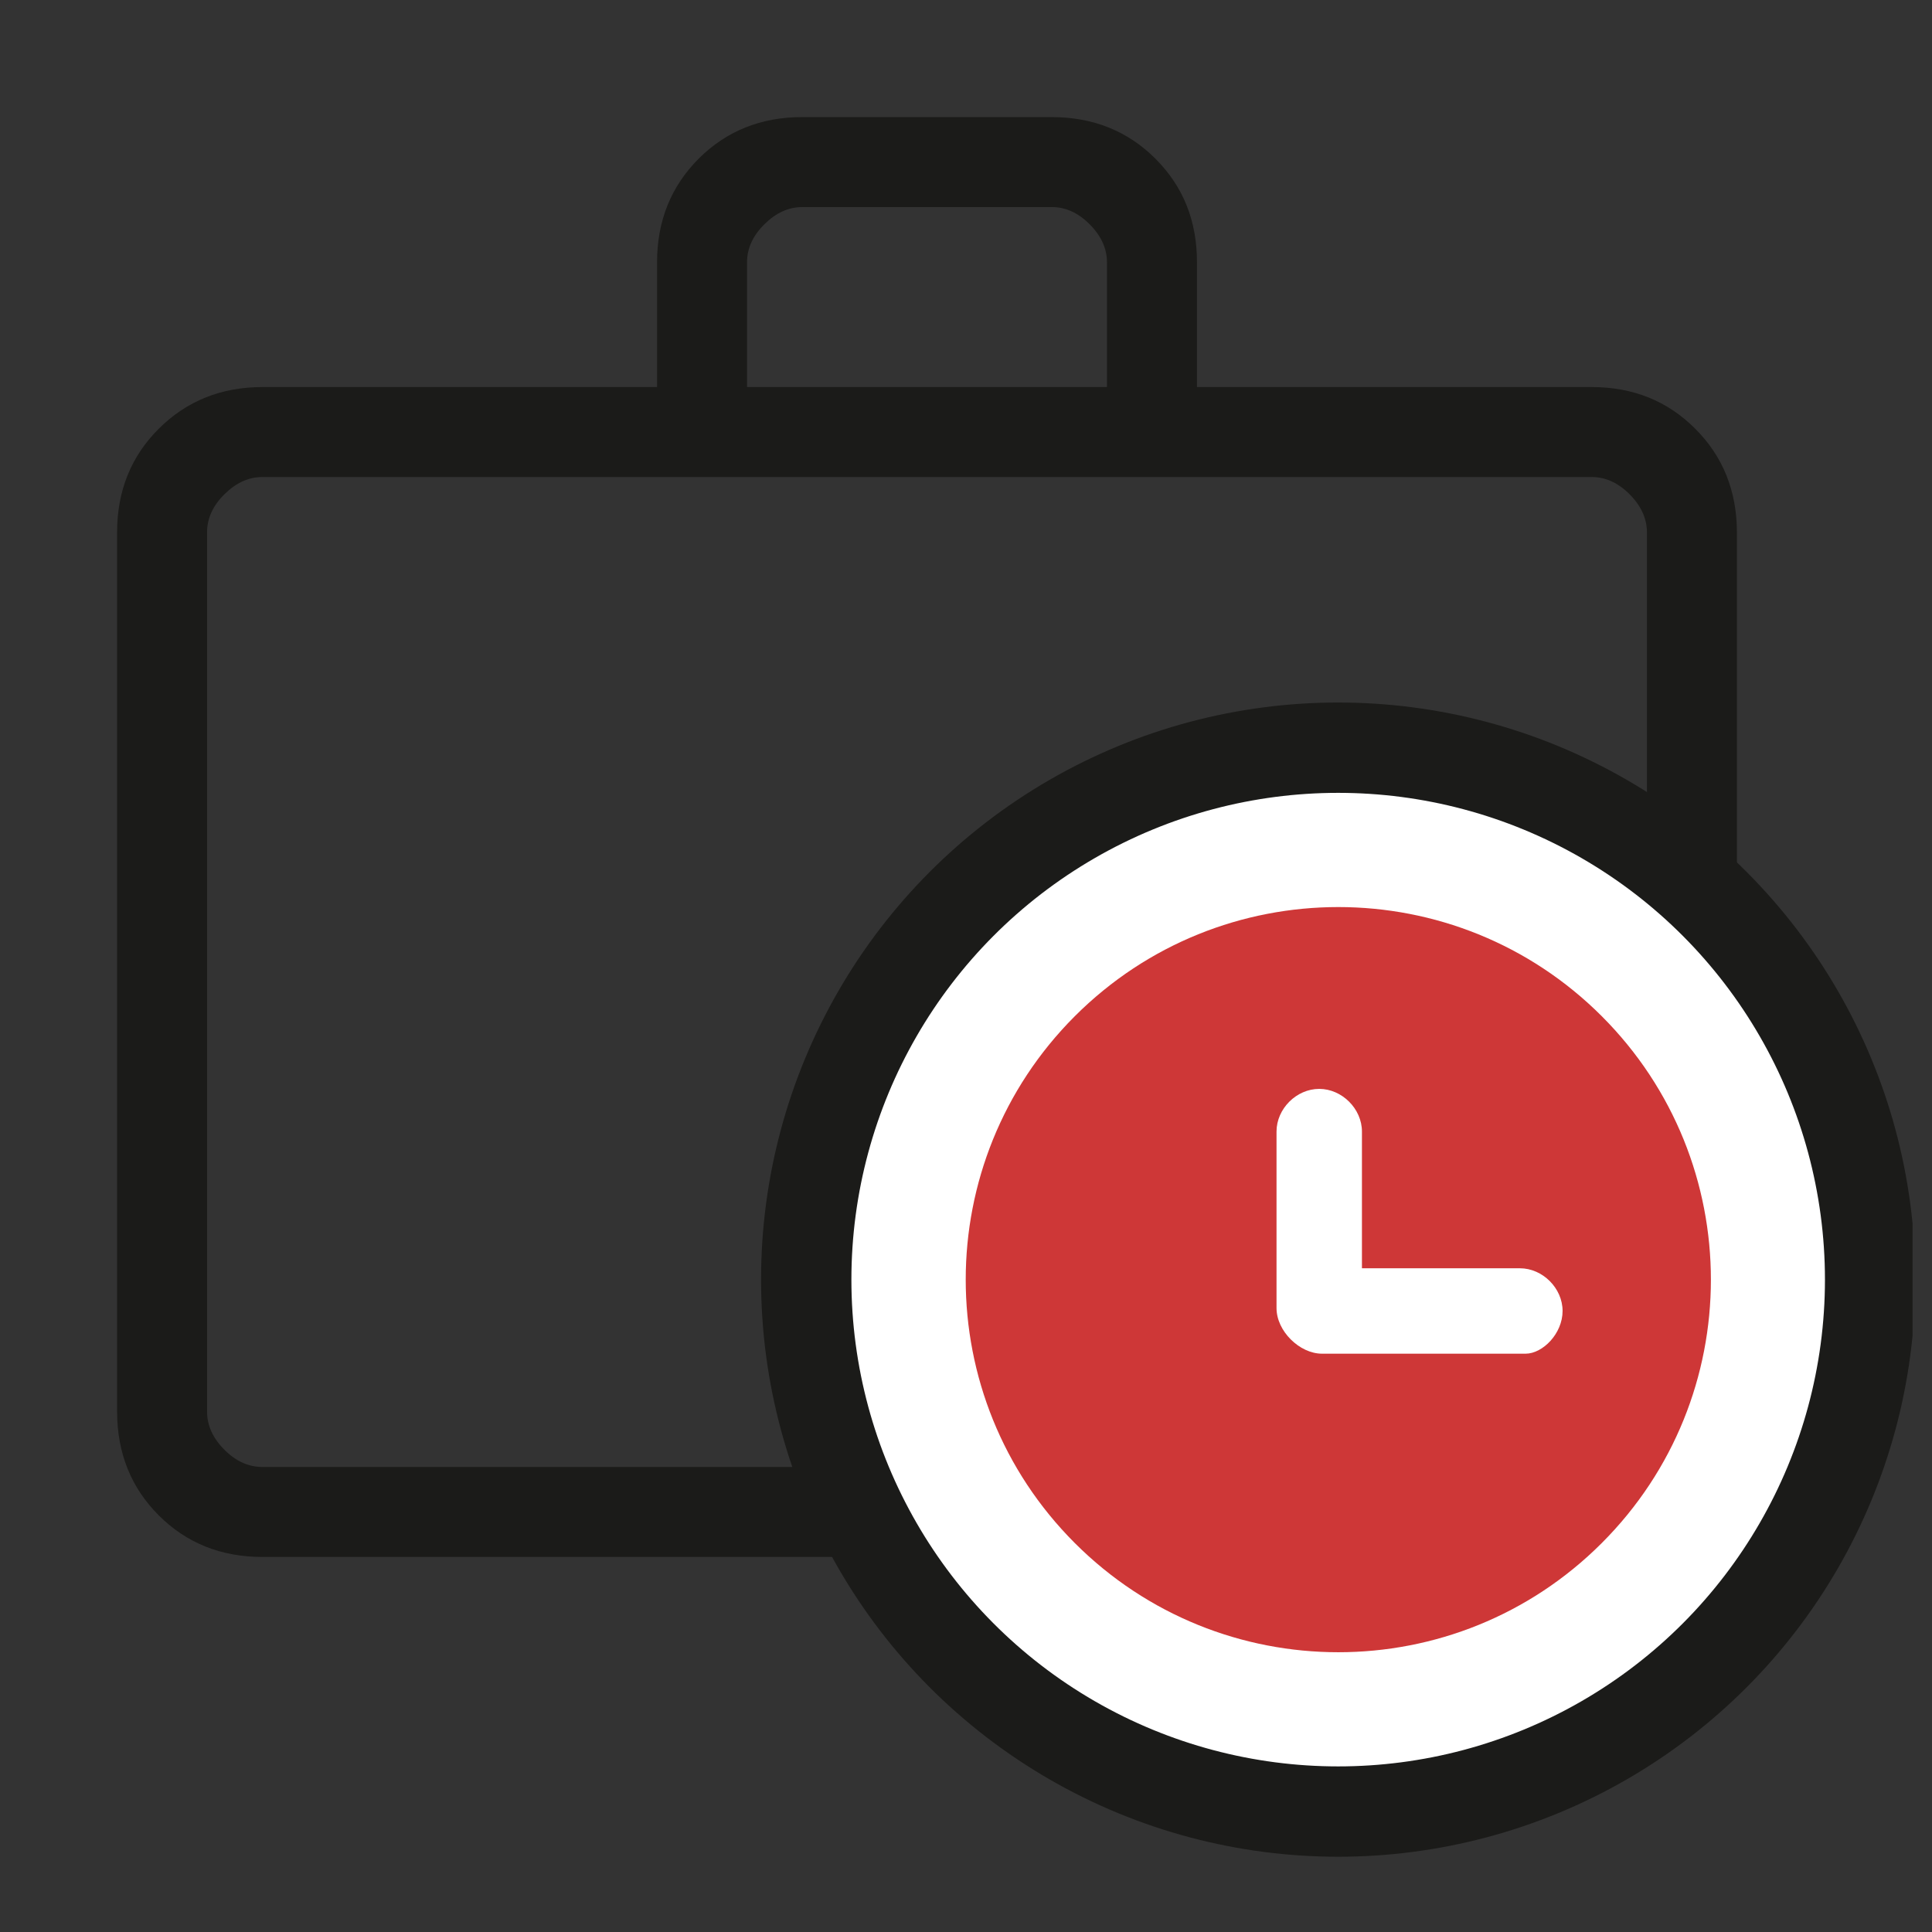
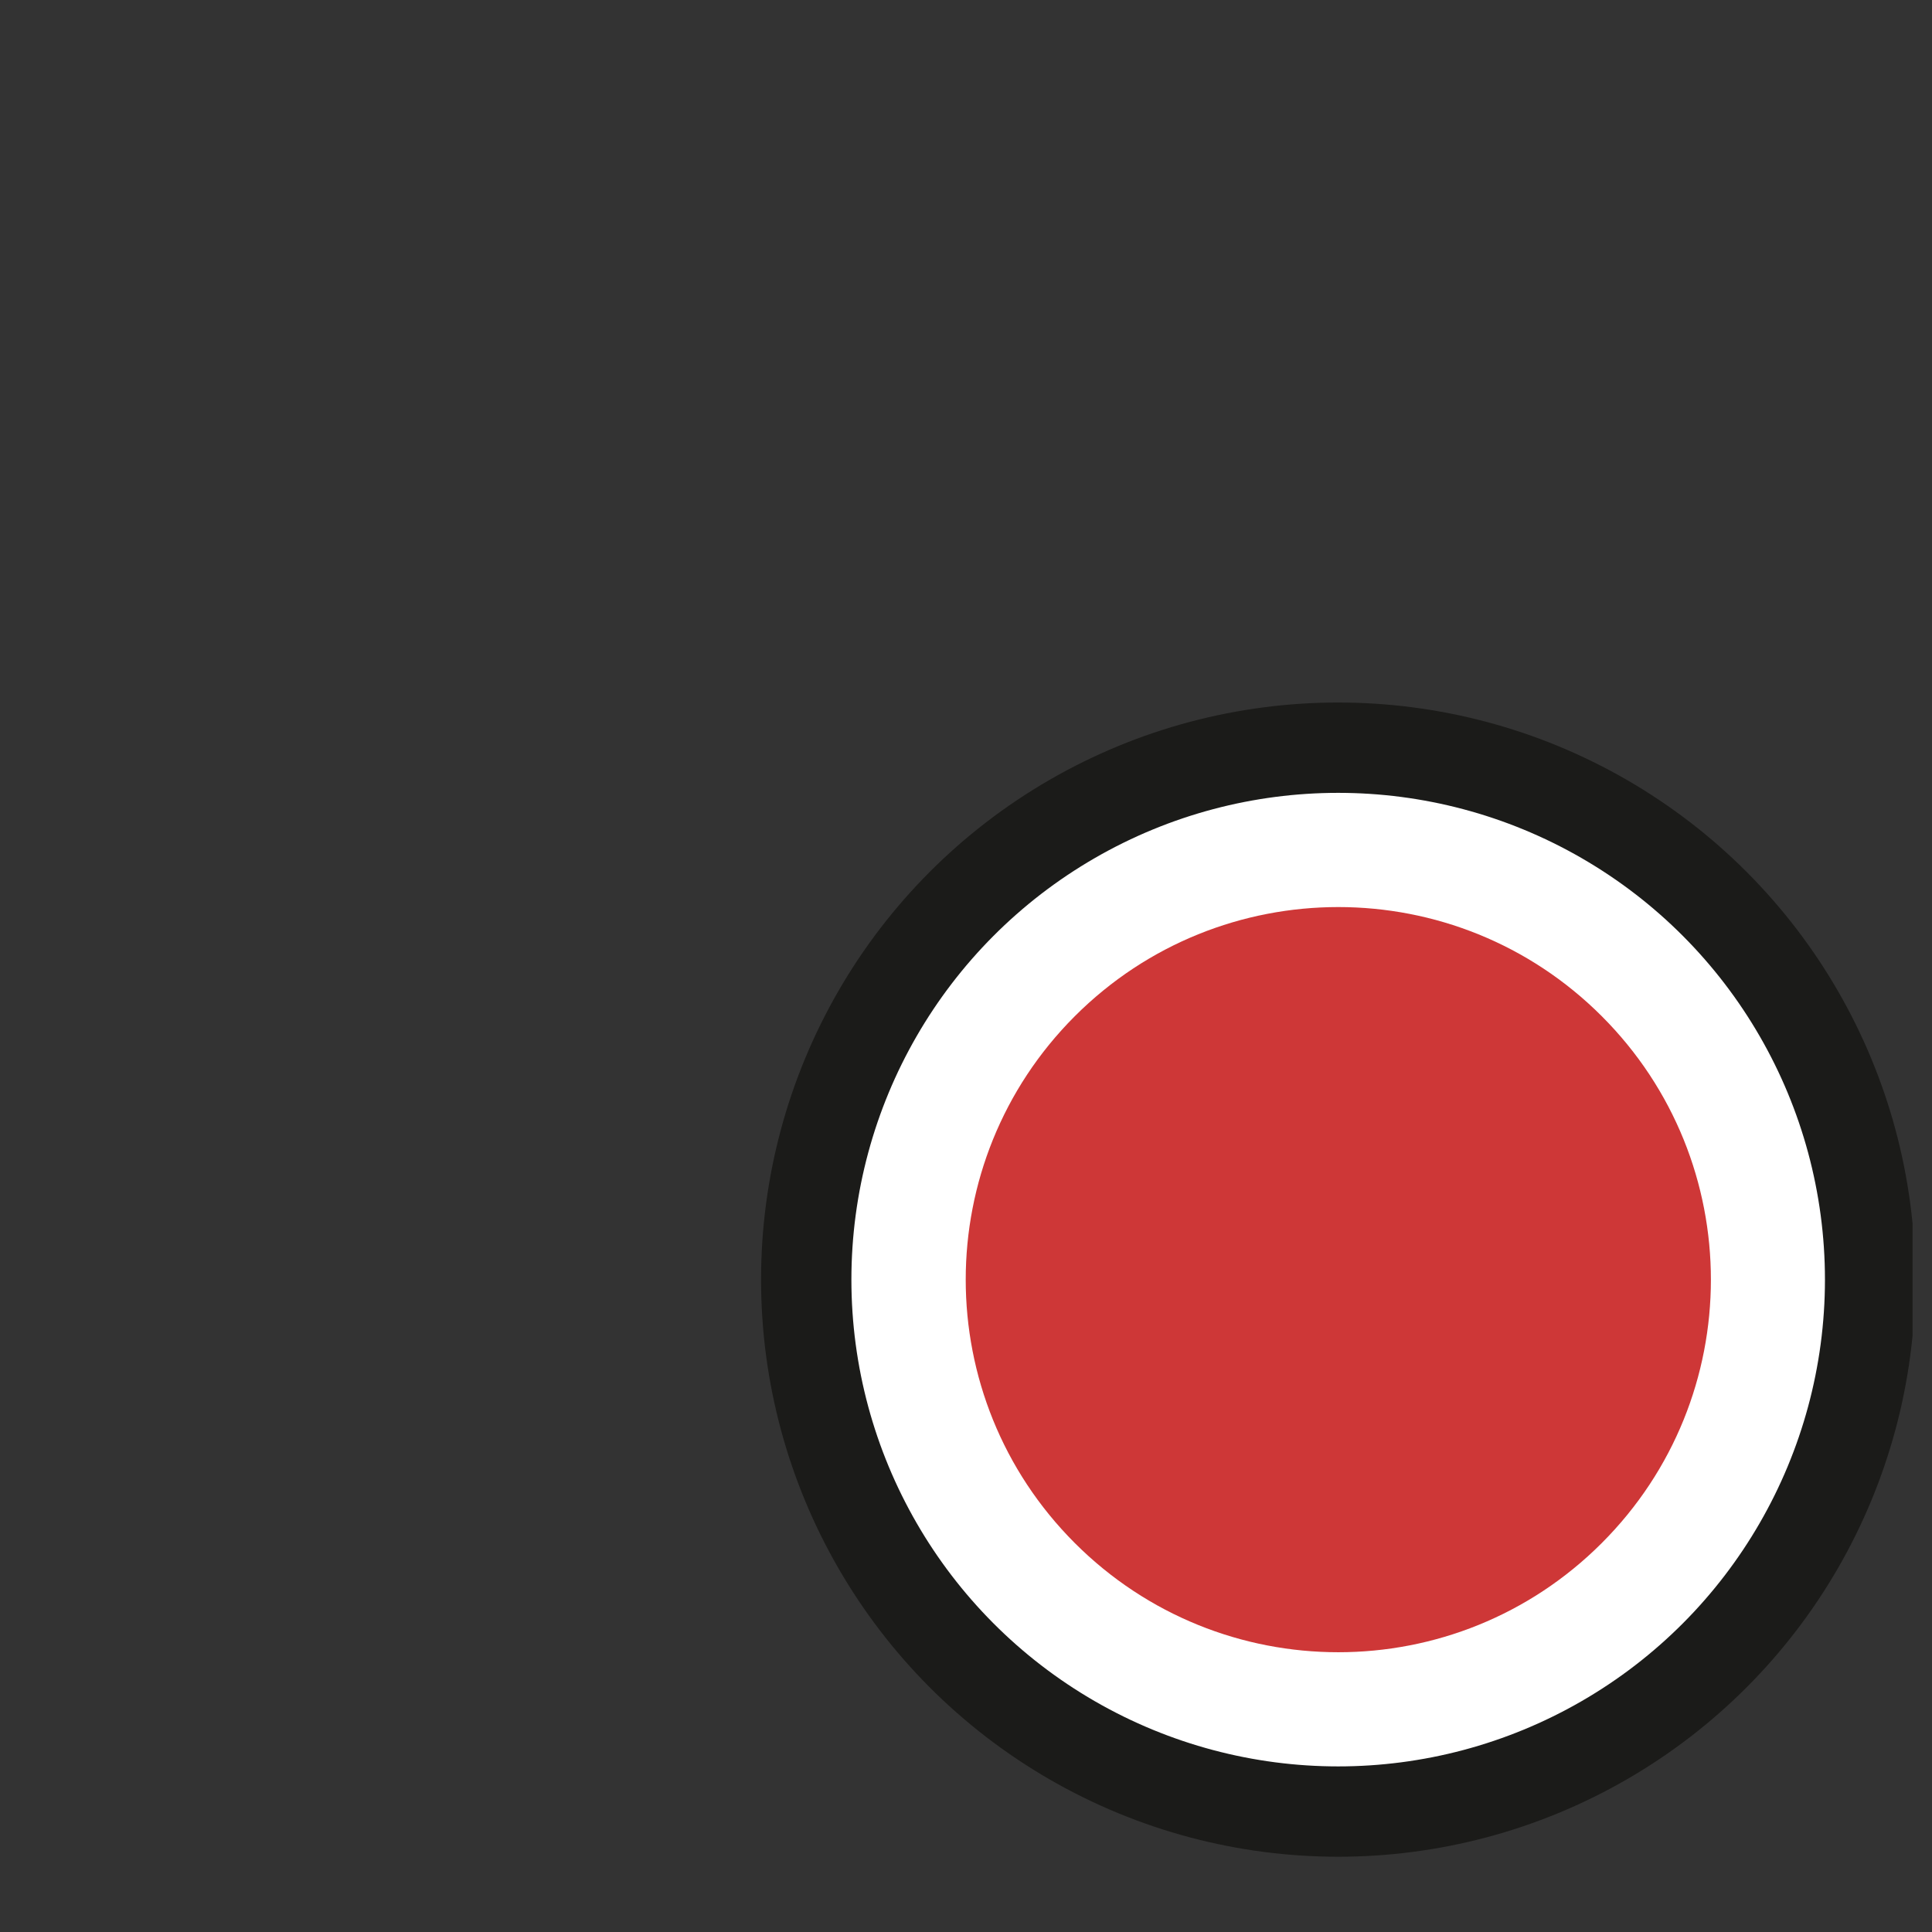
<svg xmlns="http://www.w3.org/2000/svg" width="33" height="33" viewBox="0 0 33 33" fill="none">
  <rect x="0" y="0" width="33" height="33" fill="#333333" stroke="none" />
  <g clip-path="url(#clip0_515_16604)">
-     <path d="M4.484 26.594C3.776 26.594 3.185 26.357 2.712 25.884C2.238 25.41 2.001 24.819 2 24.11V9.095C2 8.387 2.237 7.796 2.712 7.323C3.186 6.85 3.776 6.612 4.482 6.611H11.223V4.482C11.223 3.775 11.46 3.185 11.934 2.71C12.409 2.236 13 1.999 13.707 2H17.963C18.67 2 19.261 2.237 19.735 2.71C20.21 3.184 20.446 3.774 20.445 4.482V6.611H27.186C27.893 6.611 28.483 6.849 28.956 7.323C29.43 7.797 29.667 8.388 29.668 9.095V24.111C29.668 24.818 29.431 25.409 28.956 25.884C28.482 26.358 27.892 26.595 27.186 26.594H4.484ZM4.484 25.057H27.186C27.421 25.057 27.638 24.958 27.836 24.762C28.034 24.565 28.132 24.348 28.131 24.11V9.095C28.131 8.859 28.032 8.641 27.836 8.444C27.639 8.246 27.422 8.147 27.186 8.148H4.482C4.247 8.148 4.03 8.247 3.832 8.444C3.634 8.64 3.536 8.858 3.537 9.095V24.111C3.537 24.347 3.635 24.564 3.832 24.762C4.029 24.959 4.246 25.058 4.482 25.057M12.76 6.611H18.908V4.482C18.908 4.247 18.81 4.03 18.613 3.832C18.416 3.634 18.2 3.536 17.963 3.537H13.705C13.469 3.537 13.253 3.635 13.055 3.832C12.857 4.029 12.759 4.246 12.76 4.482V6.611Z" fill="#1B1B19" />
    <circle cx="22.857" cy="21.857" r="9.086" fill="white" stroke="#1B1B19" stroke-width="1.543" />
    <path d="M18.359 26.357C20.845 28.843 24.874 28.843 27.359 26.357C29.845 23.872 29.845 19.843 27.359 17.357C24.874 14.872 20.845 14.872 18.359 17.357C15.874 19.843 15.874 23.872 18.359 26.357Z" fill="#CE3737" />
-     <path d="M26.69 22.392C26.69 22.003 26.349 21.663 25.96 21.663L23.263 21.663L23.263 19.328C23.263 18.939 22.922 18.599 22.533 18.599C22.144 18.599 21.804 18.939 21.804 19.328L21.804 22.343C21.804 22.538 21.901 22.733 22.047 22.878C22.193 23.024 22.387 23.122 22.582 23.122L26.058 23.122C26.349 23.122 26.69 22.781 26.69 22.392Z" fill="white" />
  </g>
  <defs>
    <clipPath id="clip0_515_16604">
      <rect width="32" height="32" fill="white" transform="translate(0.668 0.5)" />
    </clipPath>
  </defs>
</svg>